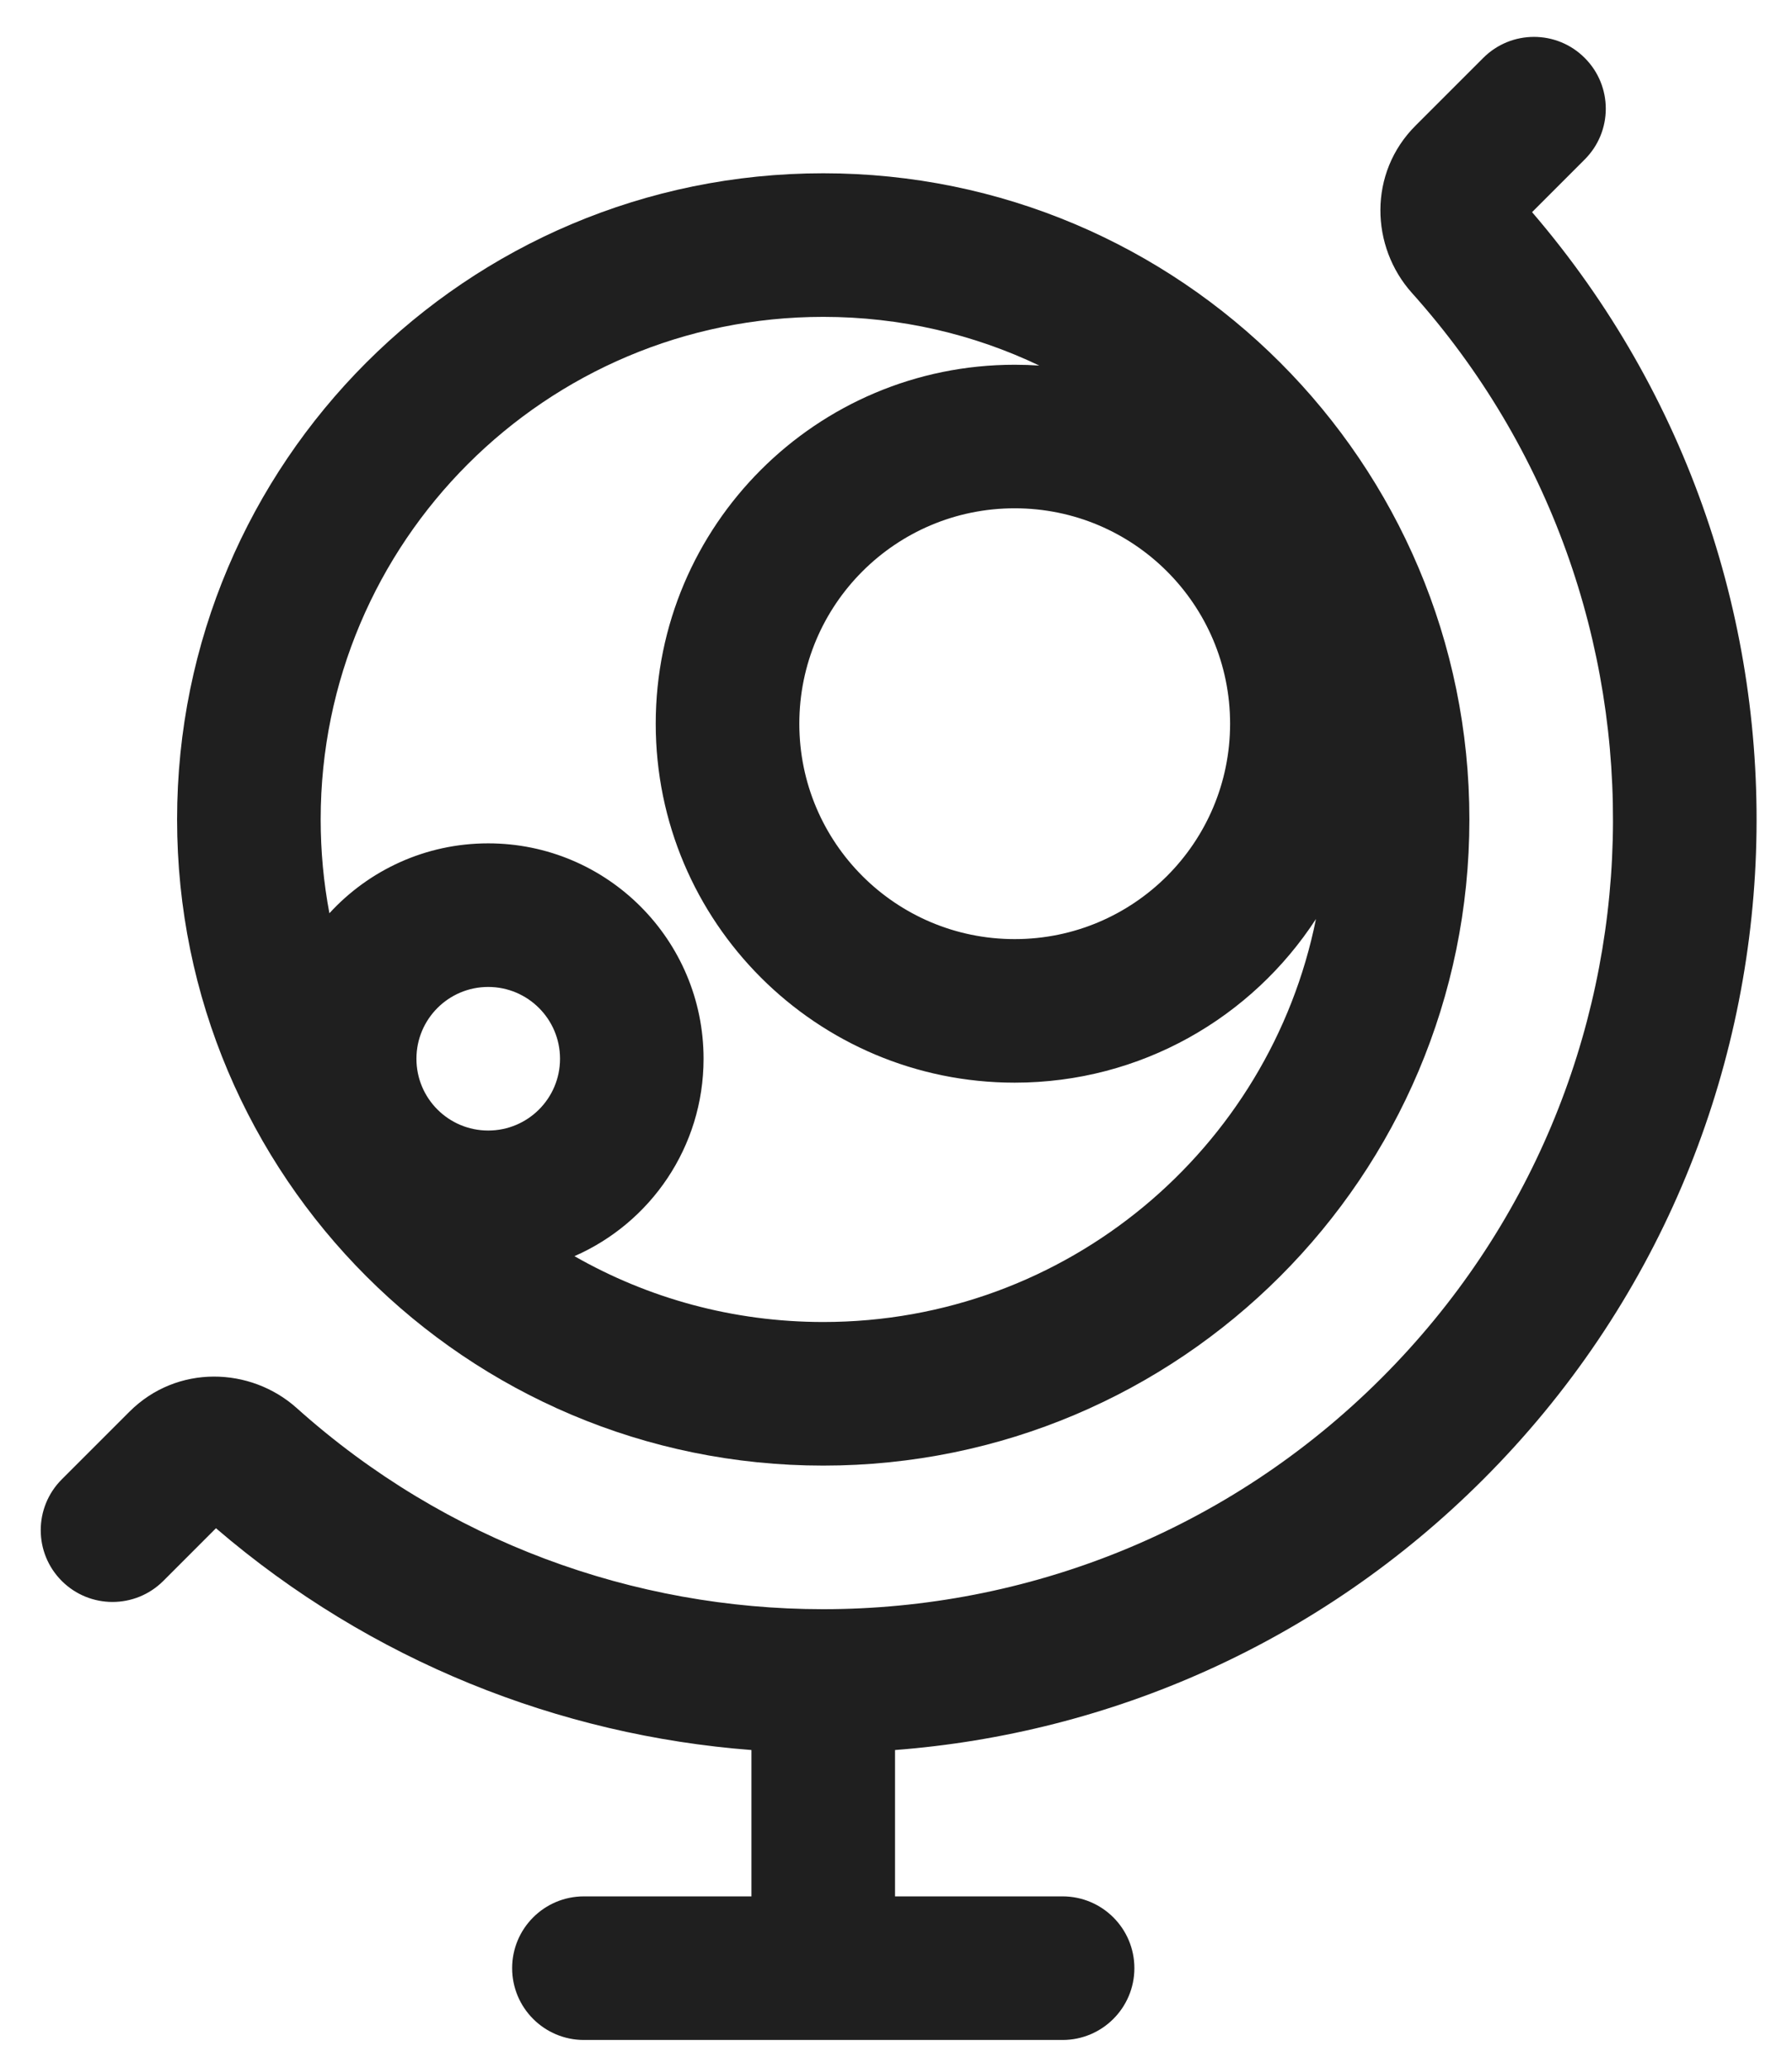
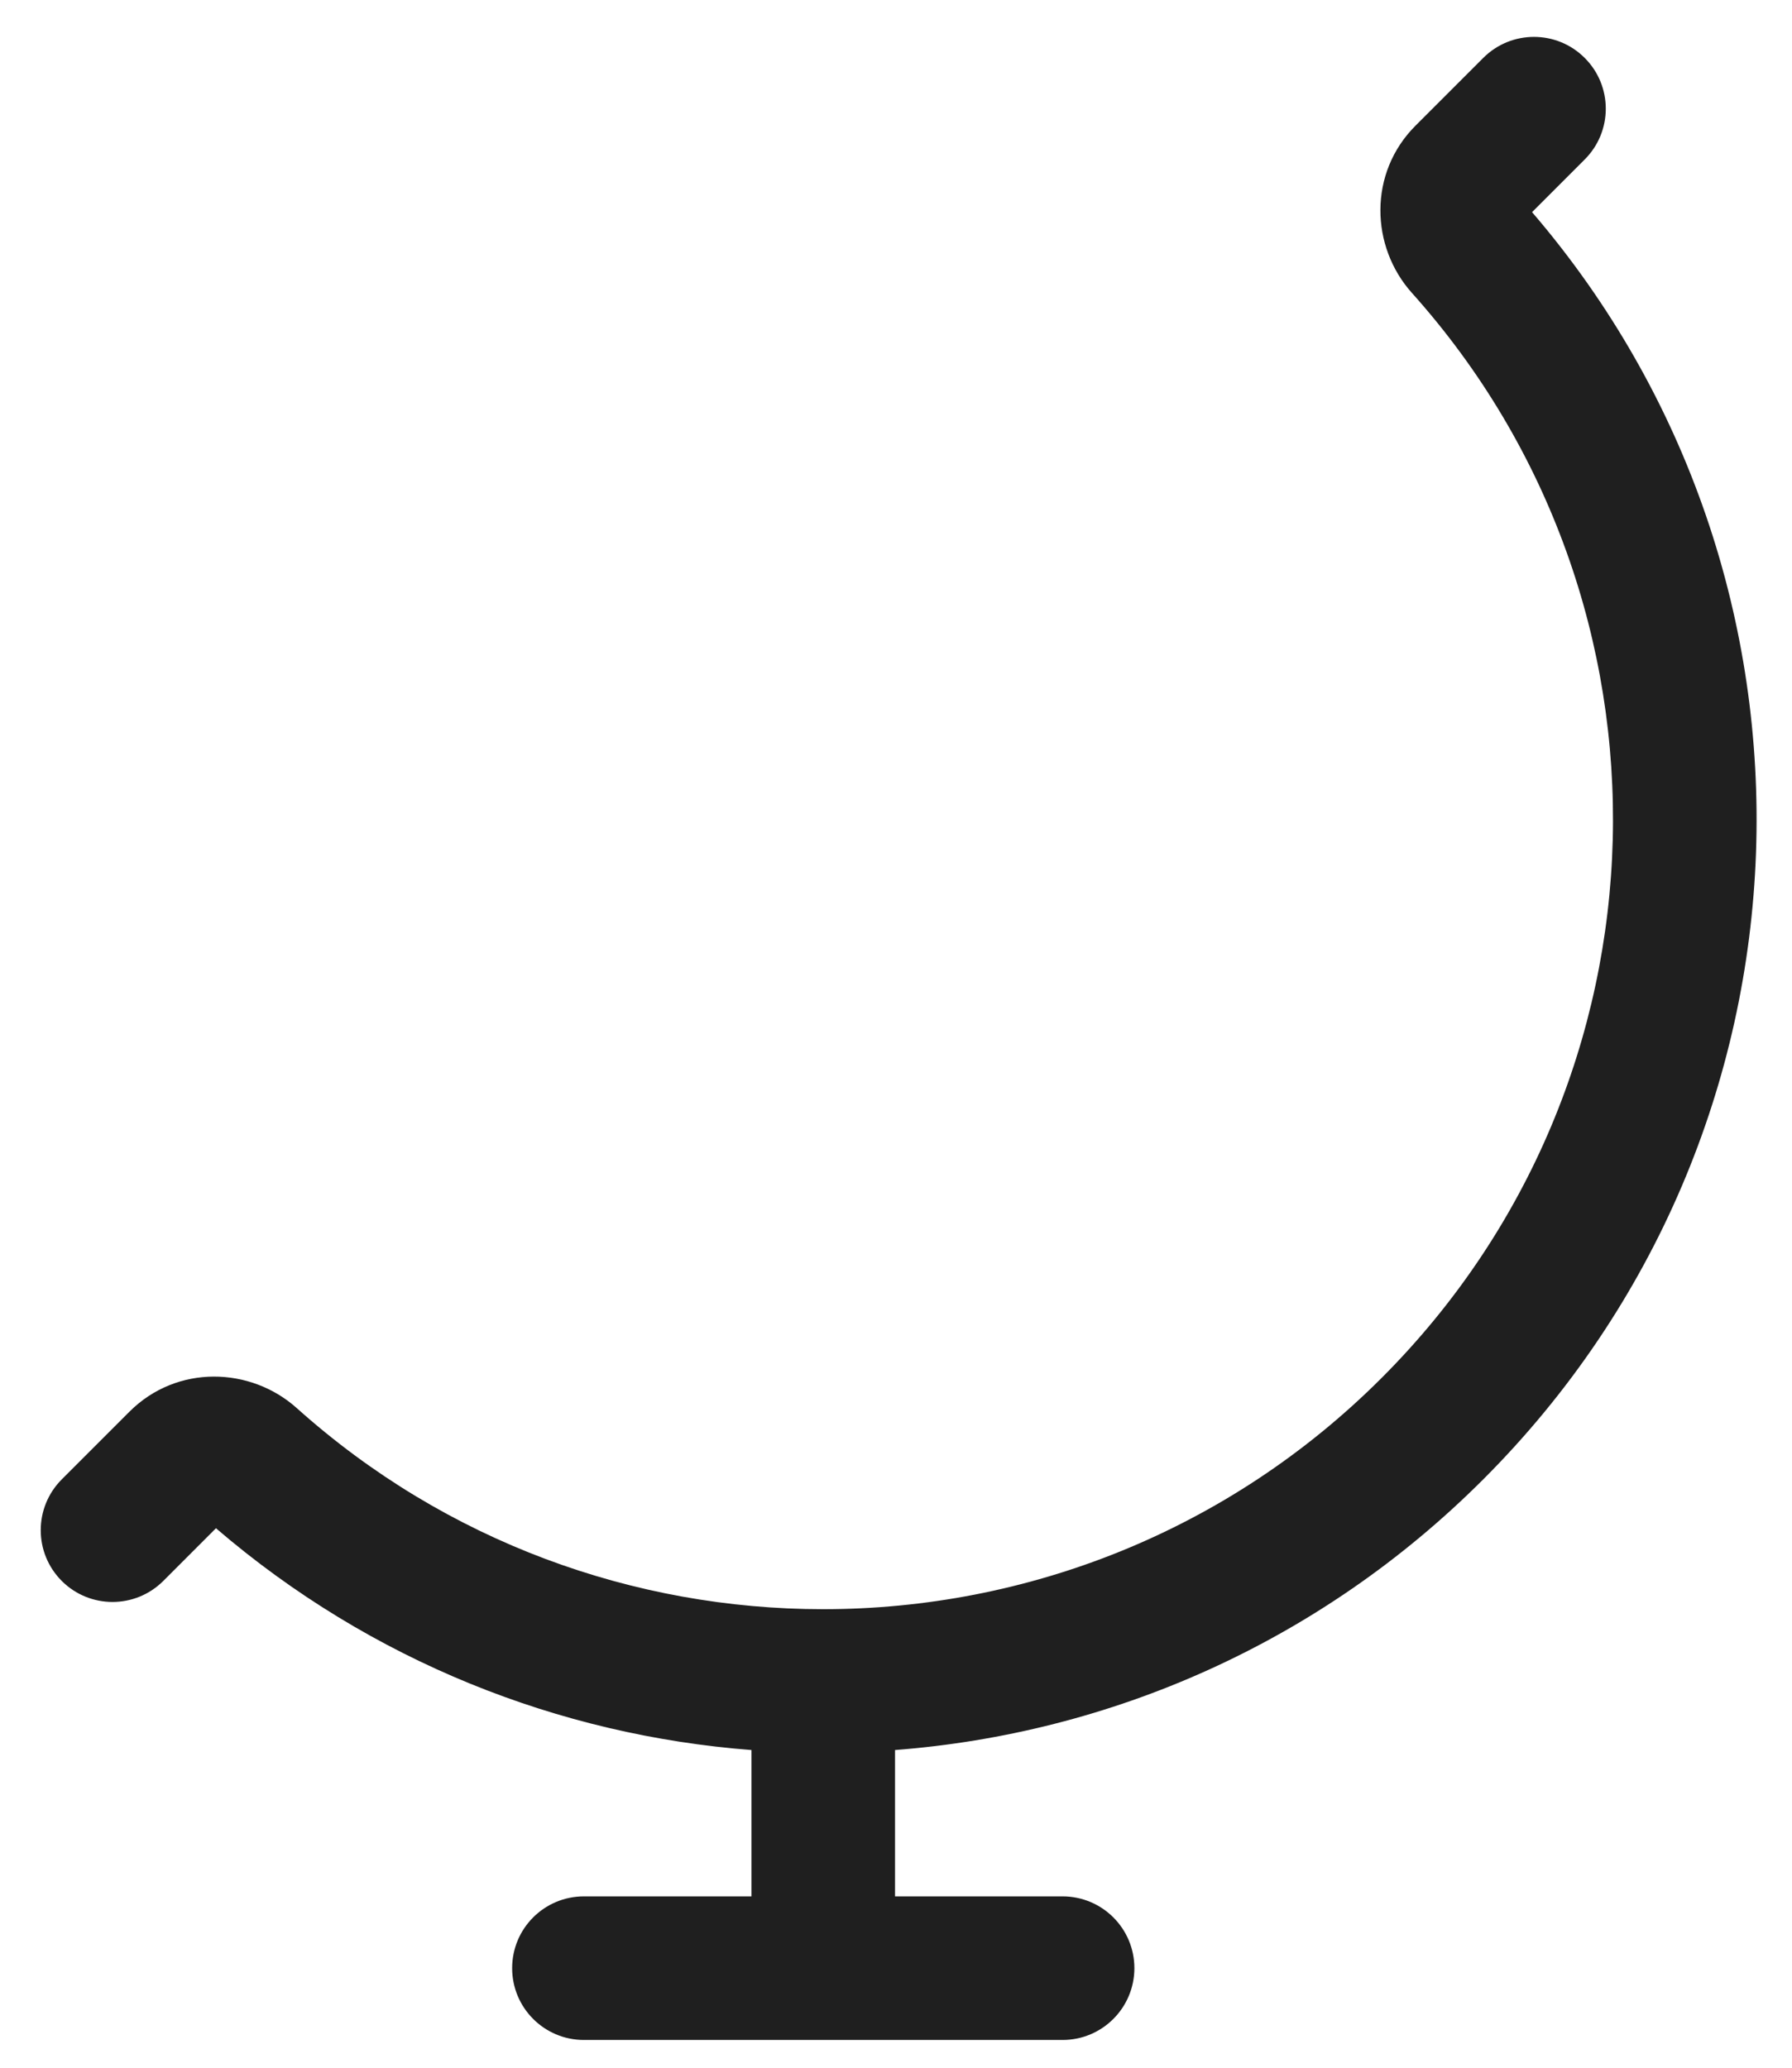
<svg xmlns="http://www.w3.org/2000/svg" width="39" height="45" viewBox="0 0 39 45" fill="none">
  <path d="M34.489 1.261C35.1 1.871 35.1 2.86 34.489 3.47L33.343 4.617C40.195 12.598 39.841 24.636 32.28 32.196C28.711 35.765 24.145 37.728 19.479 38.086V41.271H23.125C23.988 41.271 24.688 41.97 24.688 42.833C24.688 43.696 23.988 44.396 23.125 44.396H12.708C11.845 44.396 11.146 43.696 11.146 42.833C11.146 41.97 11.845 41.271 12.708 41.271H16.354V38.086C12.175 37.765 8.075 36.157 4.7 33.259L3.554 34.406C2.943 35.016 1.954 35.016 1.344 34.406C0.734 33.796 0.734 32.807 1.344 32.196L2.817 30.723C3.849 29.691 5.453 29.744 6.458 30.644C9.712 33.561 13.811 35.02 17.91 35.021L17.917 35.021L17.923 35.021C22.32 35.019 26.716 33.341 30.07 29.987C36.555 23.502 36.775 13.122 30.728 6.375C29.827 5.37 29.774 3.766 30.807 2.734L32.28 1.261C32.89 0.65 33.879 0.65 34.489 1.261Z" fill="#1F1F1F" />
-   <path fill-rule="evenodd" clip-rule="evenodd" d="M3.854 17.833C3.854 10.067 10.15 3.771 17.917 3.771C25.683 3.771 31.979 10.067 31.979 17.833C31.979 25.6 25.683 31.896 17.917 31.896C10.15 31.896 3.854 25.6 3.854 17.833ZM17.917 6.896C11.876 6.896 6.979 11.793 6.979 17.833C6.979 18.531 7.044 19.213 7.169 19.875C8.026 18.94 9.257 18.354 10.625 18.354C13.214 18.354 15.312 20.453 15.312 23.042C15.312 24.963 14.156 26.615 12.502 27.338C14.098 28.25 15.947 28.771 17.917 28.771C23.215 28.771 27.634 25.003 28.64 20C27.247 22.145 24.831 23.562 22.083 23.562C17.769 23.562 14.271 20.065 14.271 15.75C14.271 11.435 17.769 7.938 22.083 7.938C22.264 7.938 22.442 7.944 22.619 7.956C21.195 7.276 19.6 6.896 17.917 6.896ZM17.396 15.75C17.396 13.161 19.494 11.062 22.083 11.062C24.672 11.062 26.771 13.161 26.771 15.75C26.771 18.339 24.672 20.438 22.083 20.438C19.494 20.438 17.396 18.339 17.396 15.75ZM10.625 21.479C9.762 21.479 9.063 22.179 9.063 23.042C9.063 23.905 9.762 24.604 10.625 24.604C11.488 24.604 12.188 23.905 12.188 23.042C12.188 22.179 11.488 21.479 10.625 21.479Z" fill="#1F1F1F" />
</svg>